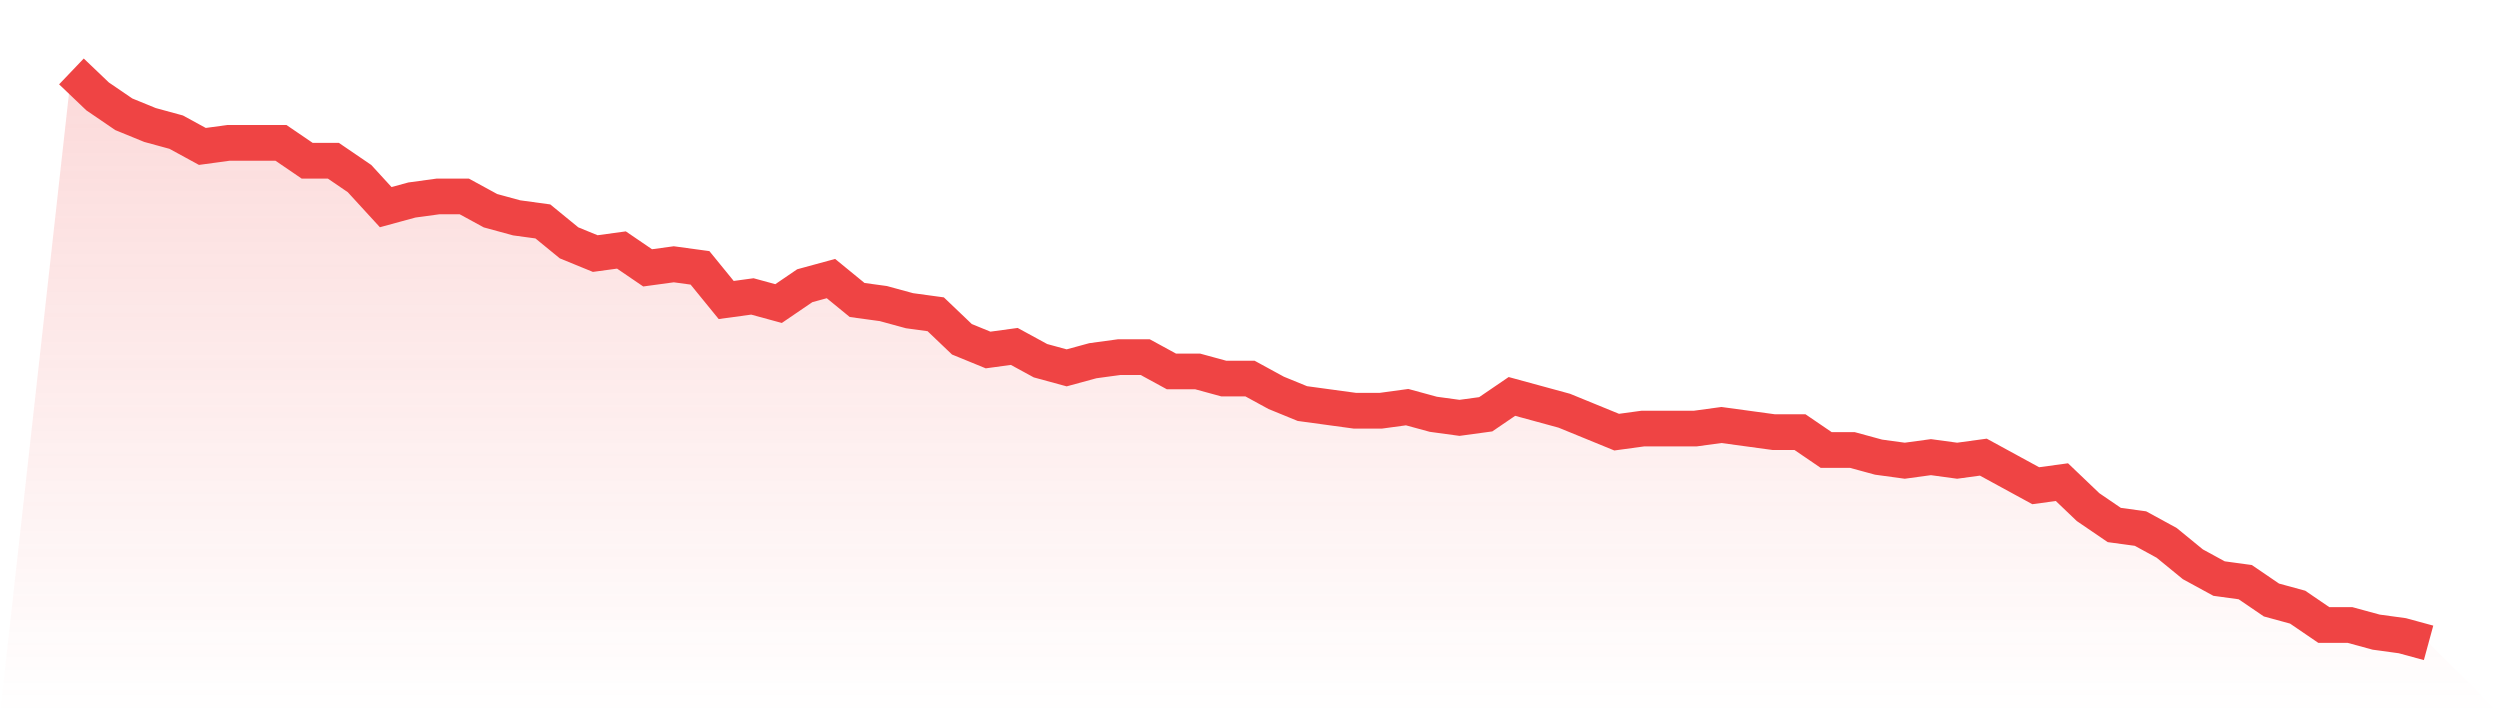
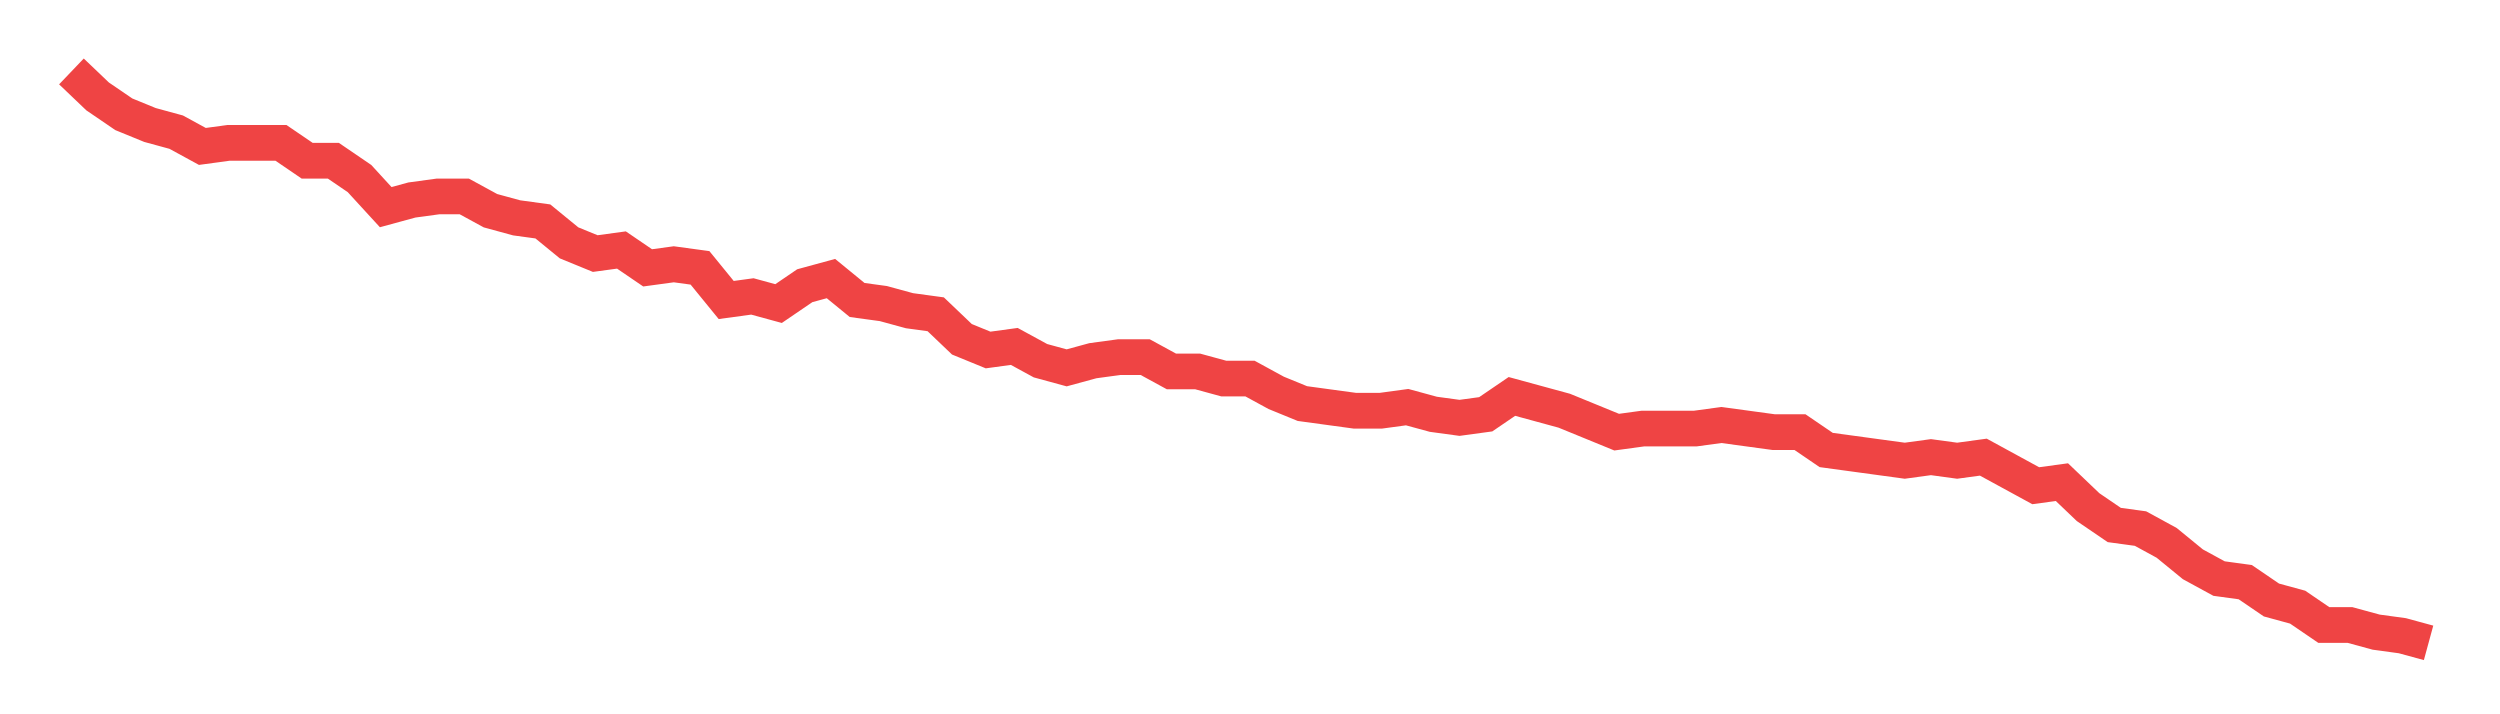
<svg xmlns="http://www.w3.org/2000/svg" viewBox="0 0 140 40">
  <defs>
    <linearGradient id="gradient" x1="0" x2="0" y1="0" y2="1">
      <stop offset="0%" stop-color="#ef4444" stop-opacity="0.2" />
      <stop offset="100%" stop-color="#ef4444" stop-opacity="0" />
    </linearGradient>
  </defs>
-   <path d="M4,4 L4,4 L5.467,5.4 L6.933,6.4 L8.4,7 L9.867,7.4 L11.333,8.2 L12.8,8 L14.267,8 L15.733,8 L17.2,9 L18.667,9 L20.133,10 L21.6,11.6 L23.067,11.2 L24.533,11 L26,11 L27.467,11.8 L28.933,12.2 L30.4,12.4 L31.867,13.6 L33.333,14.2 L34.8,14 L36.267,15 L37.733,14.8 L39.2,15 L40.667,16.8 L42.133,16.6 L43.6,17 L45.067,16 L46.533,15.6 L48,16.8 L49.467,17 L50.933,17.4 L52.4,17.6 L53.867,19 L55.333,19.6 L56.8,19.4 L58.267,20.2 L59.733,20.6 L61.2,20.2 L62.667,20 L64.133,20 L65.6,20.8 L67.067,20.8 L68.533,21.2 L70,21.2 L71.467,22 L72.933,22.6 L74.4,22.8 L75.867,23 L77.333,23 L78.8,22.8 L80.267,23.2 L81.733,23.4 L83.2,23.2 L84.667,22.2 L86.133,22.6 L87.6,23 L89.067,23.6 L90.533,24.2 L92,24 L93.467,24 L94.933,24 L96.4,23.8 L97.867,24 L99.333,24.2 L100.8,24.2 L102.267,25.2 L103.733,25.2 L105.2,25.6 L106.667,25.8 L108.133,25.6 L109.6,25.8 L111.067,25.6 L112.533,26.4 L114,27.2 L115.467,27 L116.933,28.4 L118.4,29.4 L119.867,29.6 L121.333,30.4 L122.8,31.6 L124.267,32.4 L125.733,32.6 L127.2,33.6 L128.667,34 L130.133,35 L131.6,35 L133.067,35.4 L134.533,35.6 L136,36 L140,40 L0,40 z" fill="url(#gradient)" />
-   <path d="M4,4 L4,4 L5.467,5.4 L6.933,6.4 L8.4,7 L9.867,7.4 L11.333,8.2 L12.8,8 L14.267,8 L15.733,8 L17.2,9 L18.667,9 L20.133,10 L21.6,11.6 L23.067,11.2 L24.533,11 L26,11 L27.467,11.8 L28.933,12.2 L30.4,12.4 L31.867,13.6 L33.333,14.2 L34.8,14 L36.267,15 L37.733,14.8 L39.2,15 L40.667,16.8 L42.133,16.6 L43.6,17 L45.067,16 L46.533,15.6 L48,16.8 L49.467,17 L50.933,17.4 L52.4,17.6 L53.867,19 L55.333,19.6 L56.8,19.4 L58.267,20.2 L59.733,20.6 L61.2,20.2 L62.667,20 L64.133,20 L65.6,20.8 L67.067,20.8 L68.533,21.2 L70,21.2 L71.467,22 L72.933,22.6 L74.4,22.8 L75.867,23 L77.333,23 L78.8,22.8 L80.267,23.2 L81.733,23.4 L83.2,23.2 L84.667,22.2 L86.133,22.6 L87.6,23 L89.067,23.6 L90.533,24.2 L92,24 L93.467,24 L94.933,24 L96.4,23.8 L97.867,24 L99.333,24.2 L100.8,24.2 L102.267,25.2 L103.733,25.2 L105.2,25.6 L106.667,25.8 L108.133,25.6 L109.6,25.8 L111.067,25.6 L112.533,26.4 L114,27.2 L115.467,27 L116.933,28.4 L118.4,29.4 L119.867,29.6 L121.333,30.4 L122.8,31.6 L124.267,32.4 L125.733,32.6 L127.2,33.6 L128.667,34 L130.133,35 L131.6,35 L133.067,35.4 L134.533,35.6 L136,36" fill="none" stroke="#ef4444" stroke-width="2" />
+   <path d="M4,4 L4,4 L5.467,5.4 L6.933,6.4 L8.4,7 L9.867,7.4 L11.333,8.2 L12.8,8 L14.267,8 L15.733,8 L17.2,9 L18.667,9 L20.133,10 L21.6,11.6 L23.067,11.2 L24.533,11 L26,11 L27.467,11.8 L28.933,12.2 L30.4,12.4 L31.867,13.6 L33.333,14.2 L34.8,14 L36.267,15 L37.733,14.8 L39.2,15 L40.667,16.8 L42.133,16.6 L43.6,17 L45.067,16 L46.533,15.6 L48,16.8 L49.467,17 L50.933,17.4 L52.4,17.6 L53.867,19 L55.333,19.6 L56.8,19.4 L58.267,20.2 L59.733,20.6 L61.2,20.2 L62.667,20 L64.133,20 L65.6,20.8 L67.067,20.8 L68.533,21.2 L70,21.2 L71.467,22 L72.933,22.6 L74.4,22.8 L75.867,23 L77.333,23 L78.8,22.8 L80.267,23.2 L81.733,23.4 L83.2,23.2 L84.667,22.2 L86.133,22.6 L87.6,23 L89.067,23.6 L90.533,24.2 L92,24 L93.467,24 L94.933,24 L96.4,23.8 L97.867,24 L99.333,24.2 L100.8,24.2 L102.267,25.2 L105.2,25.6 L106.667,25.8 L108.133,25.6 L109.6,25.8 L111.067,25.6 L112.533,26.4 L114,27.2 L115.467,27 L116.933,28.4 L118.4,29.4 L119.867,29.6 L121.333,30.4 L122.8,31.6 L124.267,32.4 L125.733,32.6 L127.2,33.6 L128.667,34 L130.133,35 L131.6,35 L133.067,35.4 L134.533,35.6 L136,36" fill="none" stroke="#ef4444" stroke-width="2" />
</svg>